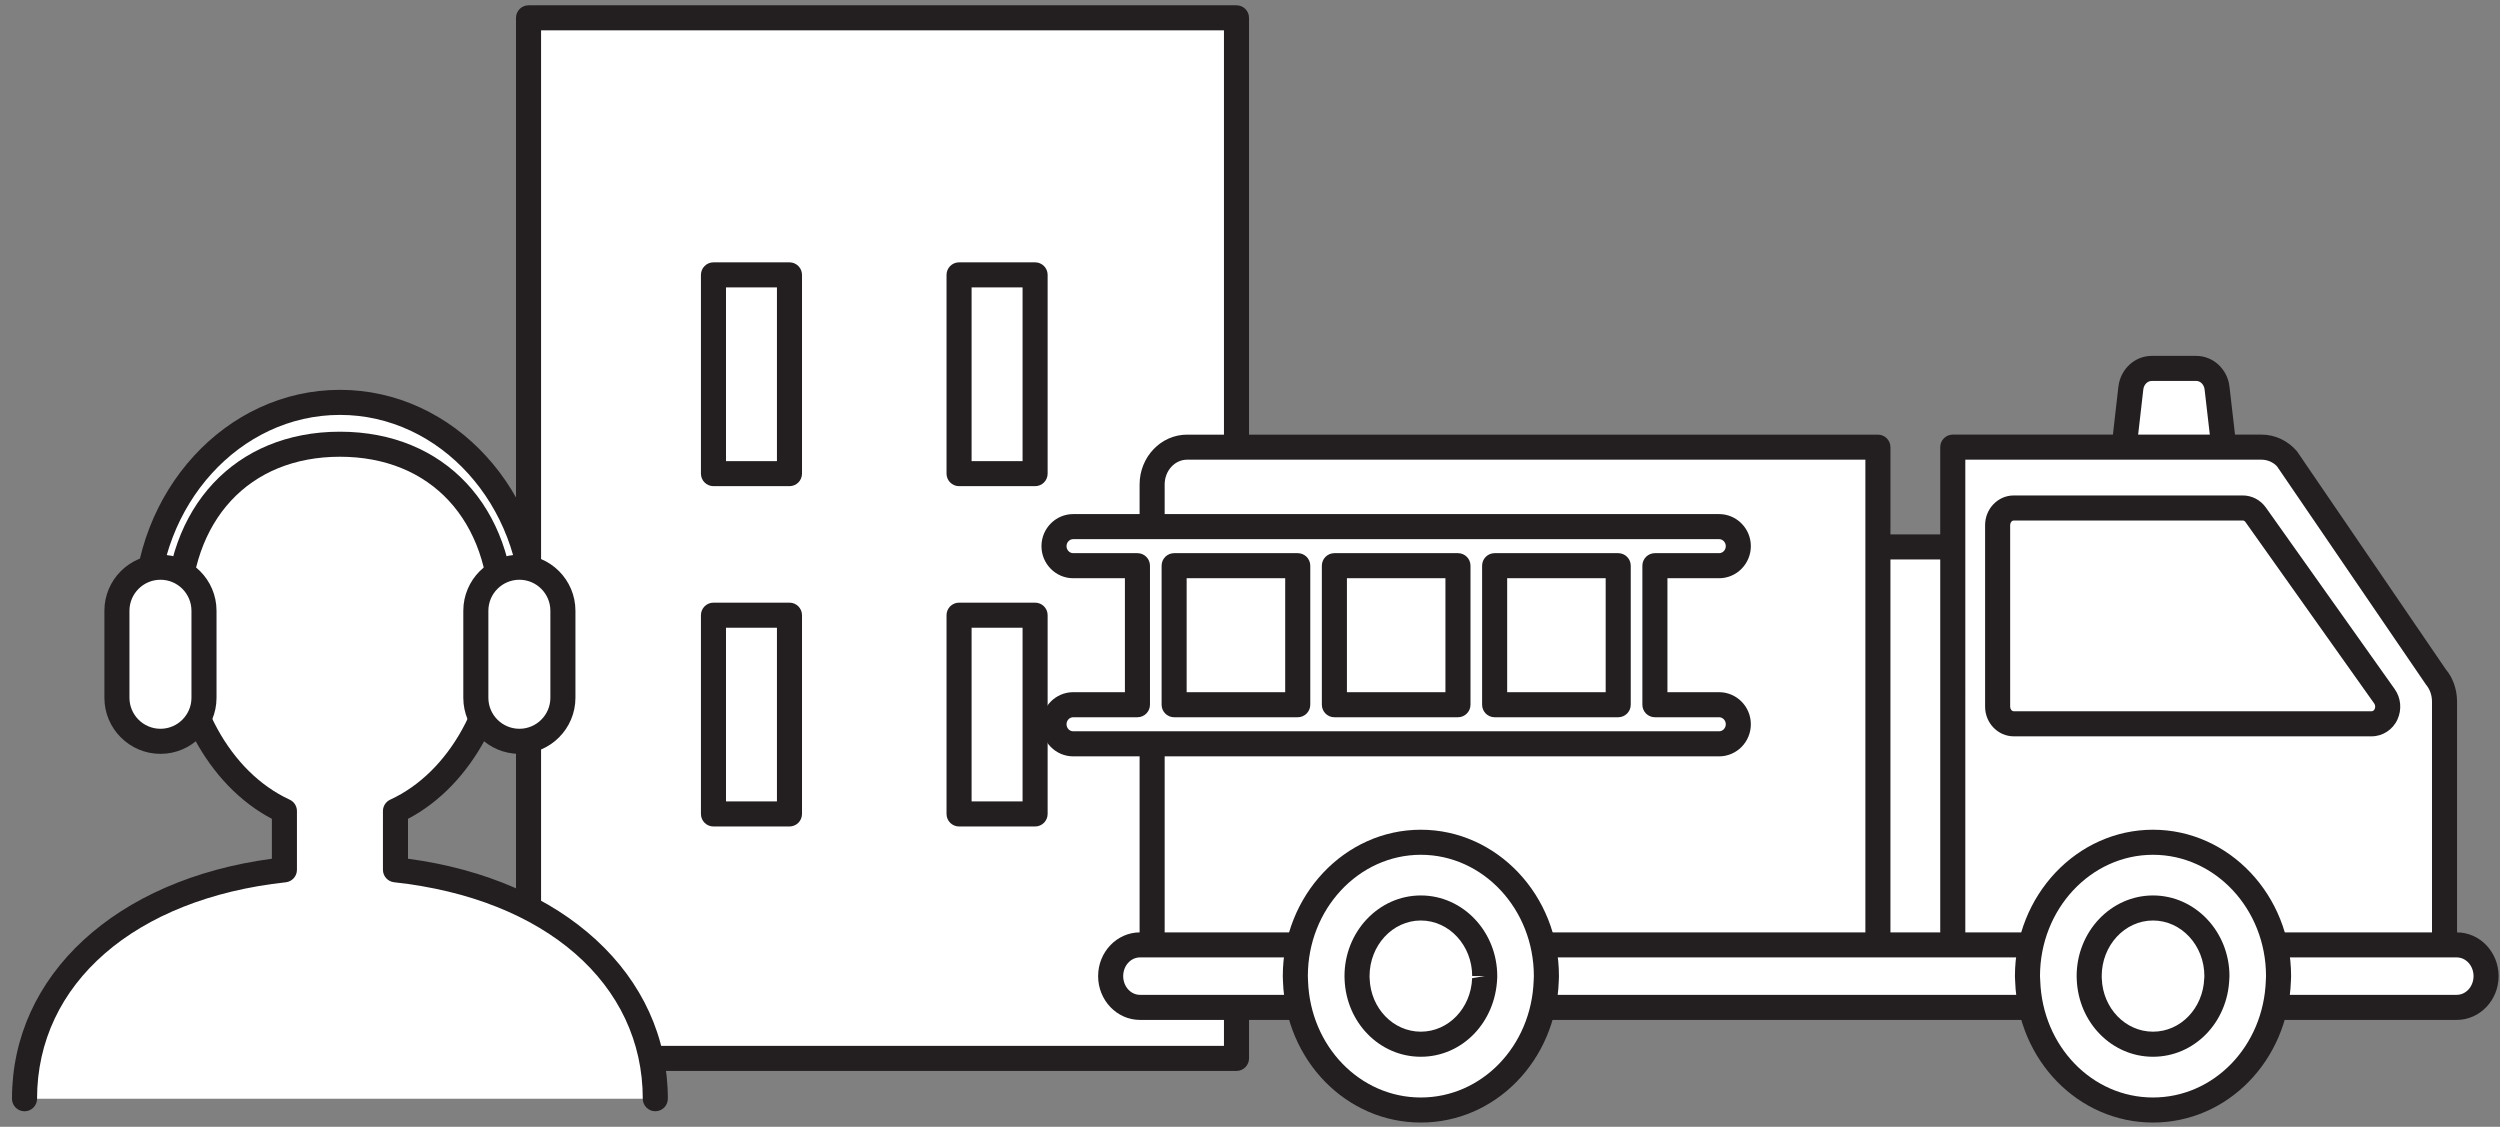
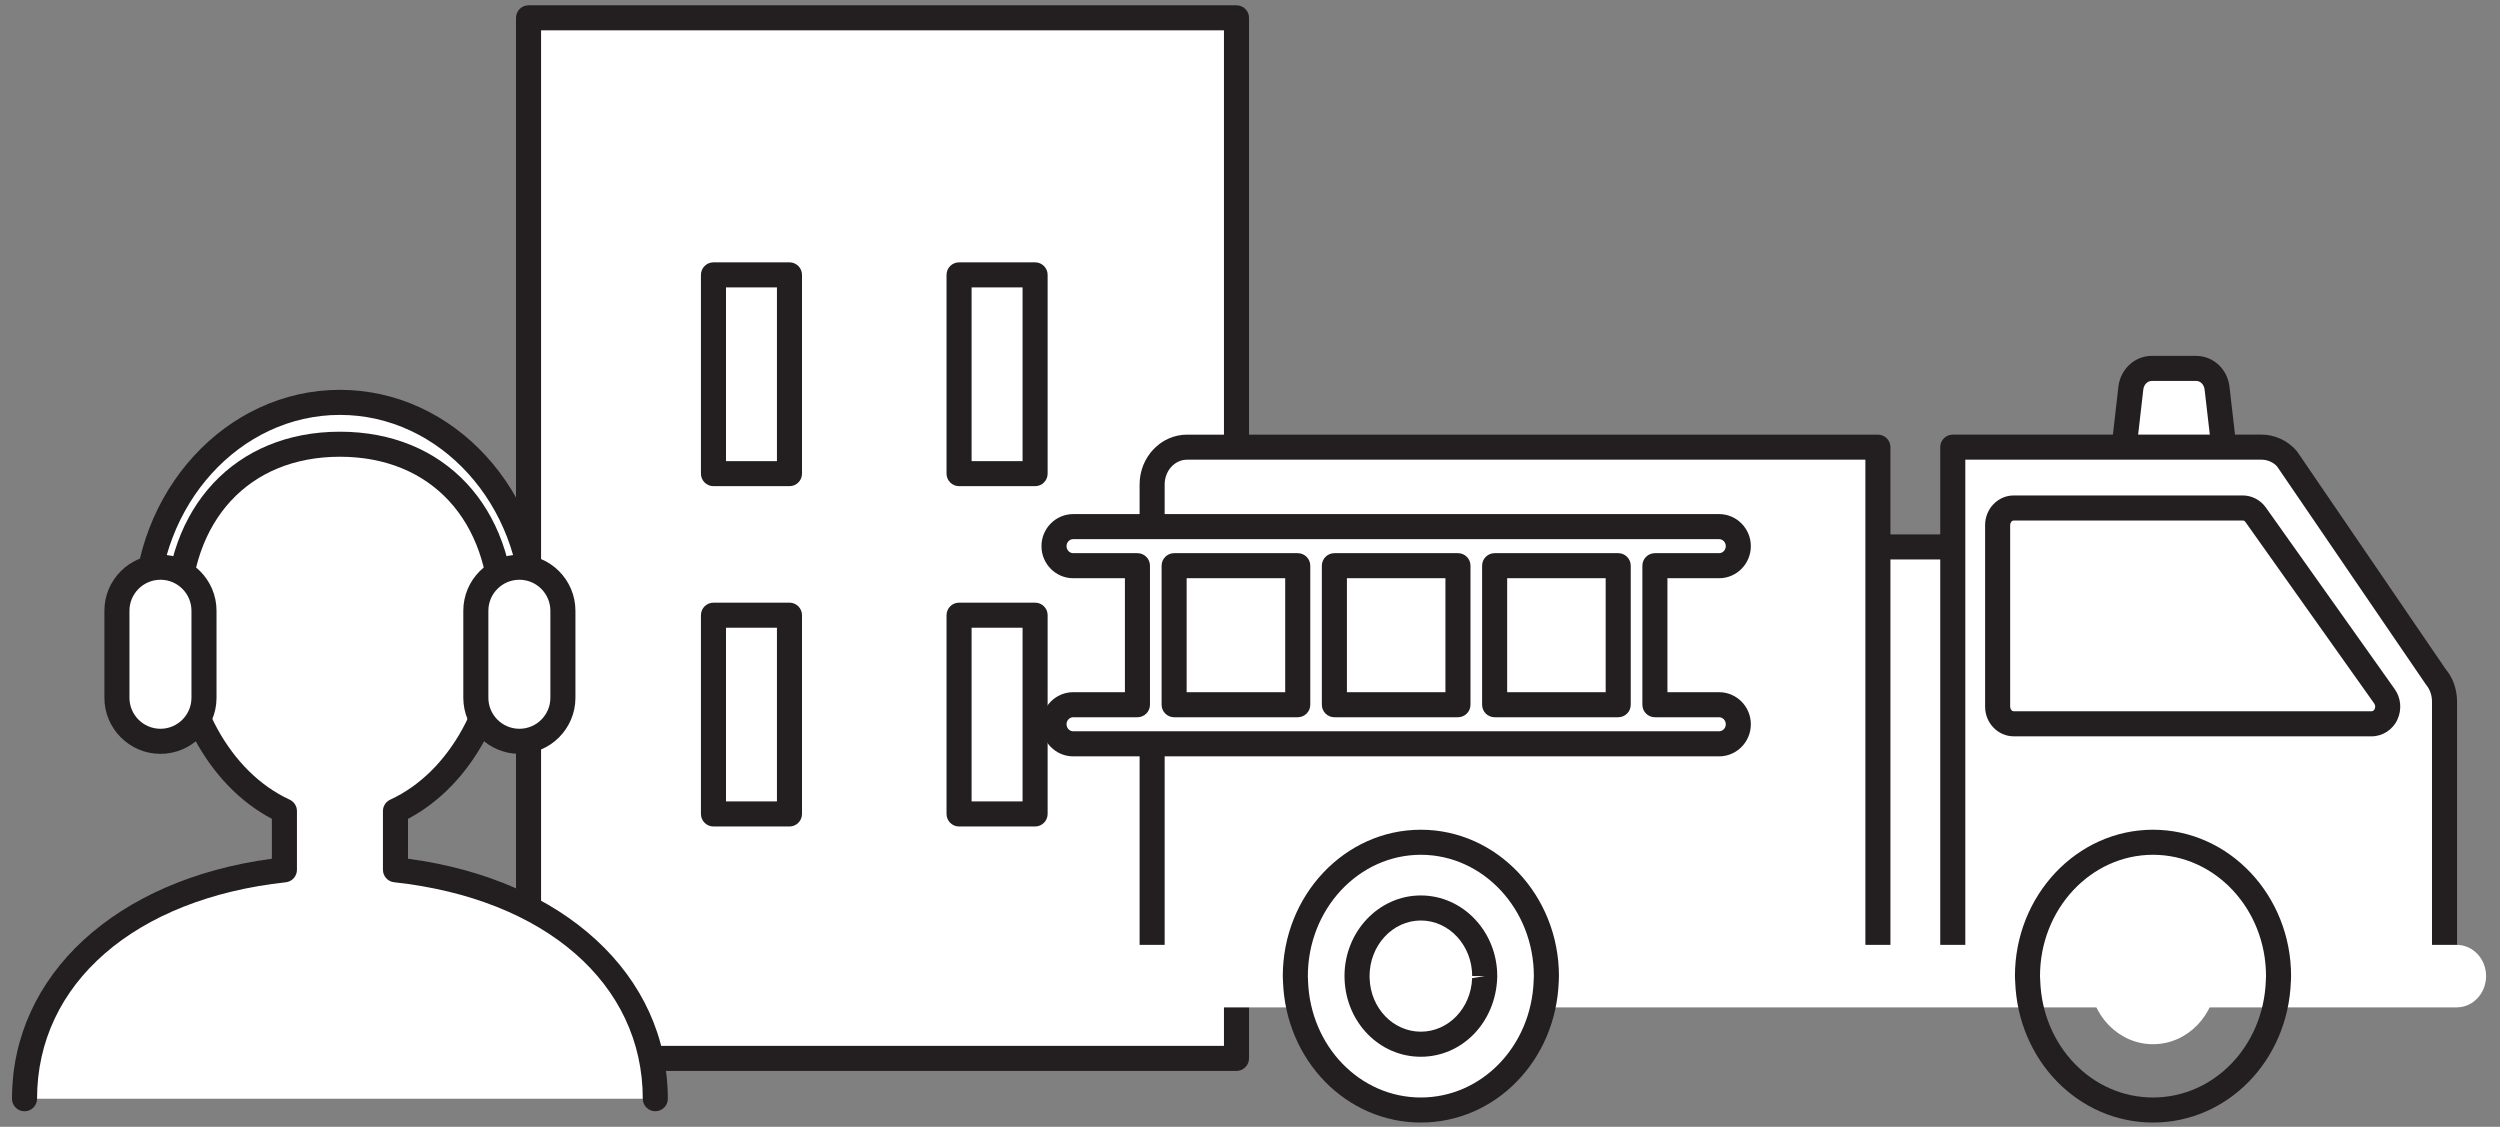
<svg xmlns="http://www.w3.org/2000/svg" version="1.1" id="레이어_1" x="0px" y="0px" width="149.625px" height="67.439px" viewBox="0 0 149.625 67.439" enable-background="new 0 0 149.625 67.439" xml:space="preserve">
  <rect x="0" y="0" width="149.625" height="67.439" fill="#808080" stroke="none" />
  <g>
    <g>
      <g>
        <rect x="31.633" y="1.067" fill="#FFFFFF" width="42.371" height="62.278" />
        <path fill="#231F20" d="M74.004,64.095H31.633c-0.414,0-0.75-0.336-0.75-0.75V1.067c0-0.414,0.336-0.75,0.75-0.75h42.371     c0.414,0,0.75,0.336,0.75,0.75v62.278C74.754,63.759,74.418,64.095,74.004,64.095z M32.383,62.595h40.871V1.817H32.383V62.595z" />
      </g>
      <g>
        <rect x="42.701" y="16.451" fill="#FFFFFF" width="4.549" height="11.896" />
        <path fill="#231F20" d="M47.25,29.097h-4.549c-0.414,0-0.75-0.336-0.75-0.75V16.451c0-0.414,0.336-0.75,0.75-0.75h4.549     c0.414,0,0.75,0.336,0.75,0.75v11.896C48,28.761,47.664,29.097,47.25,29.097z M43.451,27.597H46.5V17.201h-3.049V27.597z" />
      </g>
      <g>
        <rect x="57.4" y="16.451" fill="#FFFFFF" width="4.551" height="11.896" />
        <path fill="#231F20" d="M61.951,29.097H57.4c-0.414,0-0.75-0.336-0.75-0.75V16.451c0-0.414,0.336-0.75,0.75-0.75h4.551     c0.414,0,0.75,0.336,0.75,0.75v11.896C62.701,28.761,62.365,29.097,61.951,29.097z M58.15,27.597h3.051V17.201H58.15V27.597z" />
      </g>
      <g>
-         <rect x="42.701" y="36.819" fill="#FFFFFF" width="4.549" height="11.896" />
        <path fill="#231F20" d="M47.25,49.465h-4.549c-0.414,0-0.75-0.336-0.75-0.75V36.819c0-0.414,0.336-0.75,0.75-0.75h4.549     c0.414,0,0.75,0.336,0.75,0.75v11.896C48,49.129,47.664,49.465,47.25,49.465z M43.451,47.965H46.5V37.569h-3.049V47.965z" />
      </g>
      <g>
        <rect x="57.4" y="36.819" fill="#FFFFFF" width="4.551" height="11.896" />
        <path fill="#231F20" d="M61.951,49.465H57.4c-0.414,0-0.75-0.336-0.75-0.75V36.819c0-0.414,0.336-0.75,0.75-0.75h4.551     c0.414,0,0.75,0.336,0.75,0.75v11.896C62.701,49.129,62.365,49.465,61.951,49.465z M58.15,47.965h3.051V37.569H58.15V47.965z" />
      </g>
    </g>
    <g>
      <g>
        <path fill="#FFFFFF" d="M131.885,28.574c0.361,0,0.703-0.165,0.941-0.453c0.24-0.288,0.351-0.67,0.308-1.05l-0.444-3.847     c-0.077-0.672-0.611-1.175-1.246-1.175h-2.662c-0.637,0-1.171,0.503-1.249,1.175l-0.44,3.847c-0.045,0.38,0.066,0.762,0.306,1.05     c0.237,0.288,0.581,0.453,0.94,0.453H131.885z" />
        <path fill="#231F20" d="M131.885,29.324h-3.547c-0.585,0-1.139-0.265-1.52-0.726c-0.368-0.443-0.54-1.033-0.471-1.615l0.44-3.844     c0.122-1.049,0.979-1.839,1.994-1.839h2.662c1.015,0,1.871,0.791,1.991,1.839l0.444,3.846c0.066,0.585-0.108,1.173-0.477,1.616     C133.023,29.06,132.469,29.324,131.885,29.324z M128.781,22.799c-0.253,0-0.47,0.22-0.504,0.511l-0.44,3.846     c-0.021,0.179,0.029,0.354,0.138,0.485c0.096,0.117,0.228,0.182,0.363,0.182h3.547c0.138,0,0.267-0.064,0.363-0.181     c0.11-0.132,0.161-0.309,0.141-0.487l-0.444-3.845c-0.033-0.292-0.249-0.511-0.501-0.511H128.781z" />
      </g>
      <g>
        <rect x="107.595" y="32.734" fill="#FFFFFF" width="14.765" height="26.247" />
        <path fill="#231F20" d="M122.359,59.731h-14.765c-0.414,0-0.75-0.336-0.75-0.75V32.734c0-0.414,0.336-0.75,0.75-0.75h14.765     c0.414,0,0.75,0.336,0.75,0.75v26.247C123.109,59.395,122.773,59.731,122.359,59.731z M108.345,58.231h13.265V33.484h-13.265     V58.231z" />
      </g>
      <g>
        <g>
          <path fill="#FFFFFF" d="M135.355,26.762c0.587,0,1.149,0.266,1.547,0.731l8.859,12.988c0.35,0.413,0.543,0.946,0.543,1.502      v14.763c0,1.233-0.936,2.234-2.092,2.234h-27.34V26.762H135.355z" />
          <path fill="#231F20" d="M144.213,59.731h-27.34c-0.414,0-0.75-0.336-0.75-0.75V26.762c0-0.414,0.336-0.75,0.75-0.75h18.482      c0.806,0,1.578,0.362,2.117,0.995l8.909,13.052c0.417,0.487,0.673,1.193,0.673,1.925v14.763      C147.055,58.392,145.78,59.731,144.213,59.731z M117.623,58.231h26.59c0.74,0,1.342-0.666,1.342-1.484V41.984      c0-0.377-0.13-0.739-0.365-1.018l-8.907-13.05c-0.205-0.233-0.561-0.404-0.927-0.404h-17.732V58.231z" />
        </g>
      </g>
      <g>
        <path fill="#FFFFFF" d="M141.945,43.319c0.363,0,0.698-0.217,0.86-0.568s0.126-0.767-0.095-1.076l-7.71-10.865     c-0.185-0.258-0.468-0.406-0.769-0.406h-13.71c-0.532,0-0.964,0.459-0.964,1.025v10.865c0,0.565,0.432,1.025,0.964,1.025H141.945     z" />
        <path fill="#231F20" d="M141.945,44.069h-21.423c-0.945,0-1.714-0.796-1.714-1.775V31.428c0-0.979,0.769-1.775,1.714-1.775h13.71     c0.541,0,1.056,0.269,1.378,0.72l7.712,10.868c0.376,0.528,0.439,1.227,0.164,1.824     C143.206,43.675,142.601,44.069,141.945,44.069z M120.522,31.153c-0.116,0-0.214,0.126-0.214,0.275v10.865     c0,0.149,0.098,0.275,0.214,0.275h21.423c0.073,0,0.142-0.051,0.179-0.132c0.05-0.108,0.041-0.236-0.024-0.327l-7.711-10.867     c-0.041-0.057-0.097-0.09-0.157-0.09H120.522z" />
      </g>
      <g>
        <g>
          <path fill="#FFFFFF" d="M71.05,26.762h41.343v32.219H71.05c-1.157,0-2.095-1.001-2.095-2.234V28.995      C68.955,27.762,69.893,26.762,71.05,26.762z" />
          <path fill="#231F20" d="M112.393,59.731H71.05c-1.568,0-2.845-1.339-2.845-2.984V28.995c0-1.645,1.276-2.982,2.845-2.982h41.343      c0.414,0,0.75,0.336,0.75,0.75v32.219C113.143,59.395,112.807,59.731,112.393,59.731z M71.05,27.512      c-0.742,0-1.345,0.665-1.345,1.482v27.752c0,0.818,0.603,1.484,1.345,1.484h40.593V27.512H71.05z" />
        </g>
      </g>
      <g>
        <path fill="#FFFFFF" d="M66.473,58.42c0,1.033,0.785,1.871,1.754,1.871h78.809c0.969,0,1.756-0.838,1.756-1.871l0,0     c0-1.033-0.787-1.869-1.756-1.869H68.227C67.258,56.551,66.473,57.387,66.473,58.42L66.473,58.42z" />
-         <path fill="#231F20" d="M147.035,61.042H68.227c-1.381,0-2.504-1.176-2.504-2.621c0-1.444,1.123-2.619,2.504-2.619h78.809     c1.382,0,2.506,1.175,2.506,2.619C149.541,59.866,148.417,61.042,147.035,61.042z M68.227,57.301     c-0.554,0-1.004,0.502-1.004,1.119c0,0.618,0.45,1.121,1.004,1.121h78.809c0.555,0,1.006-0.503,1.006-1.121     c0-0.617-0.451-1.119-1.006-1.119H68.227z" />
      </g>
      <g>
        <path fill="#FFFFFF" d="M85.036,50.409c-4.146,0-7.511,3.587-7.511,8.012c0,0.1,0.012,0.197,0.012,0.299     c0.152,4.285,3.449,7.715,7.499,7.715c4.056,0,7.353-3.43,7.505-7.715c0.002-0.102,0.012-0.199,0.012-0.299     C92.553,53.996,89.191,50.409,85.036,50.409z" />
        <path fill="#231F20" d="M85.036,67.184c-4.457,0-8.081-3.707-8.249-8.438l-0.005-0.133c-0.004-0.064-0.007-0.128-0.007-0.192     c0-4.831,3.706-8.762,8.261-8.762c4.558,0,8.267,3.931,8.267,8.762c0,0.069-0.003,0.137-0.007,0.205l-0.004,0.108     C93.123,63.478,89.497,67.184,85.036,67.184z M85.036,51.159c-3.728,0-6.761,3.258-6.761,7.262l0.004,0.104     c0.004,0.064,0.007,0.129,0.007,0.195c0.139,3.894,3.104,6.965,6.749,6.965c3.648,0,6.616-3.071,6.755-6.992l0.011-0.272     C91.803,54.417,88.767,51.159,85.036,51.159z" />
      </g>
      <g>
-         <path fill="#FFFFFF" d="M85.036,54.342c-2.108,0-3.818,1.827-3.818,4.078c0,0.051,0.005,0.103,0.005,0.152     c0.076,2.181,1.754,3.924,3.813,3.924c2.065,0,3.739-1.743,3.82-3.924c0-0.05,0.004-0.102,0.004-0.152     C88.86,56.169,87.148,54.342,85.036,54.342z" />
        <path fill="#231F20" d="M85.036,63.247c-2.468,0-4.472-2.042-4.563-4.647l-0.005-0.179c0-2.662,2.049-4.828,4.568-4.828     c2.522,0,4.574,2.166,4.574,4.828c0,0.01-0.002,0.096-0.002,0.105C89.509,61.206,87.502,63.247,85.036,63.247z M85.036,55.092     c-1.692,0-3.068,1.493-3.068,3.328l0.005,0.152c0.062,1.768,1.408,3.174,3.063,3.174s3.004-1.406,3.071-3.202l0.753-0.125h-0.75     C88.11,56.585,86.731,55.092,85.036,55.092z" />
      </g>
      <g>
-         <path fill="#FFFFFF" d="M128.857,50.409c-4.15,0-7.513,3.587-7.513,8.012c0,0.1,0.012,0.197,0.014,0.299     c0.15,4.285,3.447,7.715,7.499,7.715c4.056,0,7.351-3.43,7.503-7.715c0.001-0.102,0.012-0.199,0.012-0.299     C136.372,53.996,133.01,50.409,128.857,50.409z" />
        <path fill="#231F20" d="M128.857,67.184c-4.459,0-8.083-3.707-8.249-8.438l-0.006-0.116c-0.004-0.07-0.008-0.139-0.008-0.209     c0-4.831,3.707-8.762,8.263-8.762c4.557,0,8.265,3.931,8.265,8.762c0,0.066-0.003,0.131-0.007,0.197l-0.005,0.109     C136.942,63.478,133.317,67.184,128.857,67.184z M128.857,51.159c-3.729,0-6.763,3.258-6.763,7.262l0.014,0.285     c0.137,3.908,3.102,6.979,6.749,6.979c3.647,0,6.614-3.071,6.753-6.992l0.011-0.272     C135.622,54.417,132.587,51.159,128.857,51.159z" />
      </g>
      <g>
        <path fill="#FFFFFF" d="M128.857,54.342c-2.11,0-3.82,1.827-3.82,4.078c0,0.051,0.005,0.103,0.005,0.152     c0.079,2.181,1.757,3.924,3.815,3.924c2.063,0,3.739-1.743,3.816-3.924c0-0.05,0.01-0.102,0.01-0.152     C132.684,56.169,130.97,54.342,128.857,54.342z" />
-         <path fill="#231F20" d="M128.857,63.247c-2.465,0-4.47-2.041-4.565-4.646l-0.005-0.18c0-2.662,2.05-4.828,4.57-4.828     c2.523,0,4.576,2.166,4.576,4.828c0,0.024-0.006,0.125-0.008,0.148C133.331,61.205,131.326,63.247,128.857,63.247z      M128.857,55.092c-1.693,0-3.07,1.493-3.07,3.328l0.005,0.152c0.064,1.768,1.411,3.174,3.065,3.174     c1.656,0,3.003-1.406,3.067-3.2c0-0.015,0.006-0.105,0.008-0.121C131.934,56.585,130.554,55.092,128.857,55.092z" />
      </g>
      <g>
        <path fill="#FFFFFF" d="M64.231,42.177h3.845v-8.32h-3.845c-0.632,0-1.149-0.523-1.149-1.17c0-0.646,0.518-1.169,1.149-1.169     h38.656c0.636,0,1.151,0.523,1.151,1.169c0,0.646-0.516,1.17-1.151,1.17h-3.841v8.32h3.841c0.636,0,1.151,0.523,1.151,1.169     c0,0.647-0.516,1.172-1.151,1.172H64.231c-0.632,0-1.149-0.524-1.149-1.172C63.082,42.701,63.6,42.177,64.231,42.177z      M70.271,42.177h7.398v-8.32h-7.398V42.177z M79.863,42.177h7.396v-8.32h-7.396V42.177z M96.85,33.857h-7.396v8.32h7.396V33.857z     " />
        <path fill="#231F20" d="M102.888,45.268H64.231c-1.047,0-1.899-0.862-1.899-1.922c0-1.058,0.852-1.919,1.899-1.919h3.095v-6.82     h-3.095c-1.047,0-1.899-0.861-1.899-1.92c0-1.058,0.852-1.919,1.899-1.919h38.656c1.048,0,1.901,0.861,1.901,1.919     c0,1.059-0.853,1.92-1.901,1.92h-3.091v6.82h3.091c1.048,0,1.901,0.861,1.901,1.919     C104.789,44.406,103.936,45.268,102.888,45.268z M64.231,42.927c-0.22,0-0.399,0.188-0.399,0.419     c0,0.232,0.179,0.422,0.399,0.422h38.656c0.221,0,0.401-0.189,0.401-0.422c0-0.231-0.18-0.419-0.401-0.419h-3.841     c-0.414,0-0.75-0.336-0.75-0.75v-8.32c0-0.414,0.336-0.75,0.75-0.75h3.841c0.221,0,0.401-0.188,0.401-0.42     c0-0.231-0.18-0.419-0.401-0.419H64.231c-0.22,0-0.399,0.188-0.399,0.419c0,0.231,0.179,0.42,0.399,0.42h3.845     c0.414,0,0.75,0.336,0.75,0.75v8.32c0,0.414-0.336,0.75-0.75,0.75H64.231z M96.85,42.927h-7.396c-0.414,0-0.75-0.336-0.75-0.75     v-8.32c0-0.414,0.336-0.75,0.75-0.75h7.396c0.414,0,0.75,0.336,0.75,0.75v8.32C97.6,42.591,97.264,42.927,96.85,42.927z      M90.203,41.427H96.1v-6.82h-5.896V41.427z M87.259,42.927h-7.396c-0.414,0-0.75-0.336-0.75-0.75v-8.32     c0-0.414,0.336-0.75,0.75-0.75h7.396c0.414,0,0.75,0.336,0.75,0.75v8.32C88.009,42.591,87.673,42.927,87.259,42.927z      M80.613,41.427h5.896v-6.82h-5.896V41.427z M77.67,42.927h-7.398c-0.414,0-0.75-0.336-0.75-0.75v-8.32     c0-0.414,0.336-0.75,0.75-0.75h7.398c0.414,0,0.75,0.336,0.75,0.75v8.32C78.42,42.591,78.084,42.927,77.67,42.927z      M71.021,41.427h5.898v-6.82h-5.898V41.427z" />
      </g>
    </g>
    <g>
      <g>
        <path fill="#FFFFFF" d="M8.729,36.821c0-7.035,5.198-12.739,11.617-12.739c6.417,0,11.613,5.704,11.613,12.739" />
        <path fill="#231F20" d="M31.959,37.571c-0.414,0-0.75-0.336-0.75-0.75c0-6.611-4.873-11.989-10.863-11.989     c-5.992,0-10.867,5.378-10.867,11.989c0,0.414-0.336,0.75-0.75,0.75s-0.75-0.336-0.75-0.75c0-7.438,5.548-13.489,12.367-13.489     c6.817,0,12.363,6.051,12.363,13.489C32.709,37.235,32.373,37.571,31.959,37.571z" />
      </g>
      <g>
        <path fill="#FFFFFF" d="M39.22,65.758c0-6.912-5.737-12.631-15.551-13.7V48.54c3.725-1.715,6.39-6.217,6.39-11.511     c0-6.779-4.352-10.443-9.714-10.443c-5.366,0-9.715,3.664-9.715,10.443c0,5.294,2.669,9.796,6.392,11.511v3.519     c-9.815,1.069-15.554,6.788-15.554,13.7" />
        <path fill="#231F20" d="M39.22,66.508c-0.414,0-0.75-0.336-0.75-0.75c0-6.884-5.841-11.97-14.882-12.955     c-0.381-0.042-0.669-0.363-0.669-0.746V48.54c0-0.293,0.17-0.559,0.437-0.681c3.561-1.64,5.953-5.992,5.953-10.83     c0-5.889-3.519-9.693-8.964-9.693c-5.446,0-8.965,3.805-8.965,9.693c0,4.836,2.393,9.188,5.956,10.83     c0.266,0.123,0.436,0.388,0.436,0.681v3.519c0,0.383-0.288,0.704-0.669,0.746c-9.042,0.985-14.885,6.07-14.885,12.955     c0,0.414-0.336,0.75-0.75,0.75s-0.75-0.336-0.75-0.75c0-7.408,6.221-13.119,15.554-14.365v-2.388     c-3.842-2.02-6.392-6.761-6.392-11.977c0-6.695,4.206-11.193,10.465-11.193c6.259,0,10.464,4.498,10.464,11.193     c0,5.217-2.549,9.958-6.39,11.977v2.388c9.332,1.246,15.551,6.957,15.551,14.365C39.97,66.172,39.634,66.508,39.22,66.508z" />
      </g>
      <g>
        <g>
          <path fill="#FFFFFF" d="M12.209,41.762c0,1.438-1.164,2.605-2.604,2.605l0,0c-1.439,0-2.607-1.167-2.607-2.605v-5.209      c0-1.438,1.168-2.605,2.607-2.605l0,0c1.439,0,2.604,1.168,2.604,2.605V41.762z" />
          <path fill="#231F20" d="M9.605,45.118c-1.851,0-3.357-1.505-3.357-3.355v-5.209c0-1.85,1.506-3.355,3.357-3.355      c1.849,0,3.354,1.505,3.354,3.355v5.209C12.959,43.612,11.455,45.118,9.605,45.118z M9.605,34.698      c-1.024,0-1.857,0.833-1.857,1.855v5.209c0,1.023,0.833,1.855,1.857,1.855c1.022,0,1.854-0.833,1.854-1.855v-5.209      C11.459,35.53,10.627,34.698,9.605,34.698z" />
        </g>
        <g>
          <path fill="#FFFFFF" d="M33.689,41.762c0,1.438-1.164,2.605-2.603,2.605l0,0c-1.439,0-2.608-1.167-2.608-2.605v-5.209      c0-1.438,1.169-2.605,2.608-2.605l0,0c1.438,0,2.603,1.168,2.603,2.605V41.762z" />
          <path fill="#231F20" d="M31.087,45.118c-1.852,0-3.358-1.505-3.358-3.355v-5.209c0-1.85,1.506-3.355,3.358-3.355      c1.849,0,3.353,1.505,3.353,3.355v5.209C34.439,43.612,32.936,45.118,31.087,45.118z M31.087,34.698      c-1.025,0-1.858,0.833-1.858,1.855v5.209c0,1.023,0.833,1.855,1.858,1.855c1.021,0,1.853-0.833,1.853-1.855v-5.209      C32.939,35.53,32.108,34.698,31.087,34.698z" />
        </g>
      </g>
    </g>
  </g>
</svg>